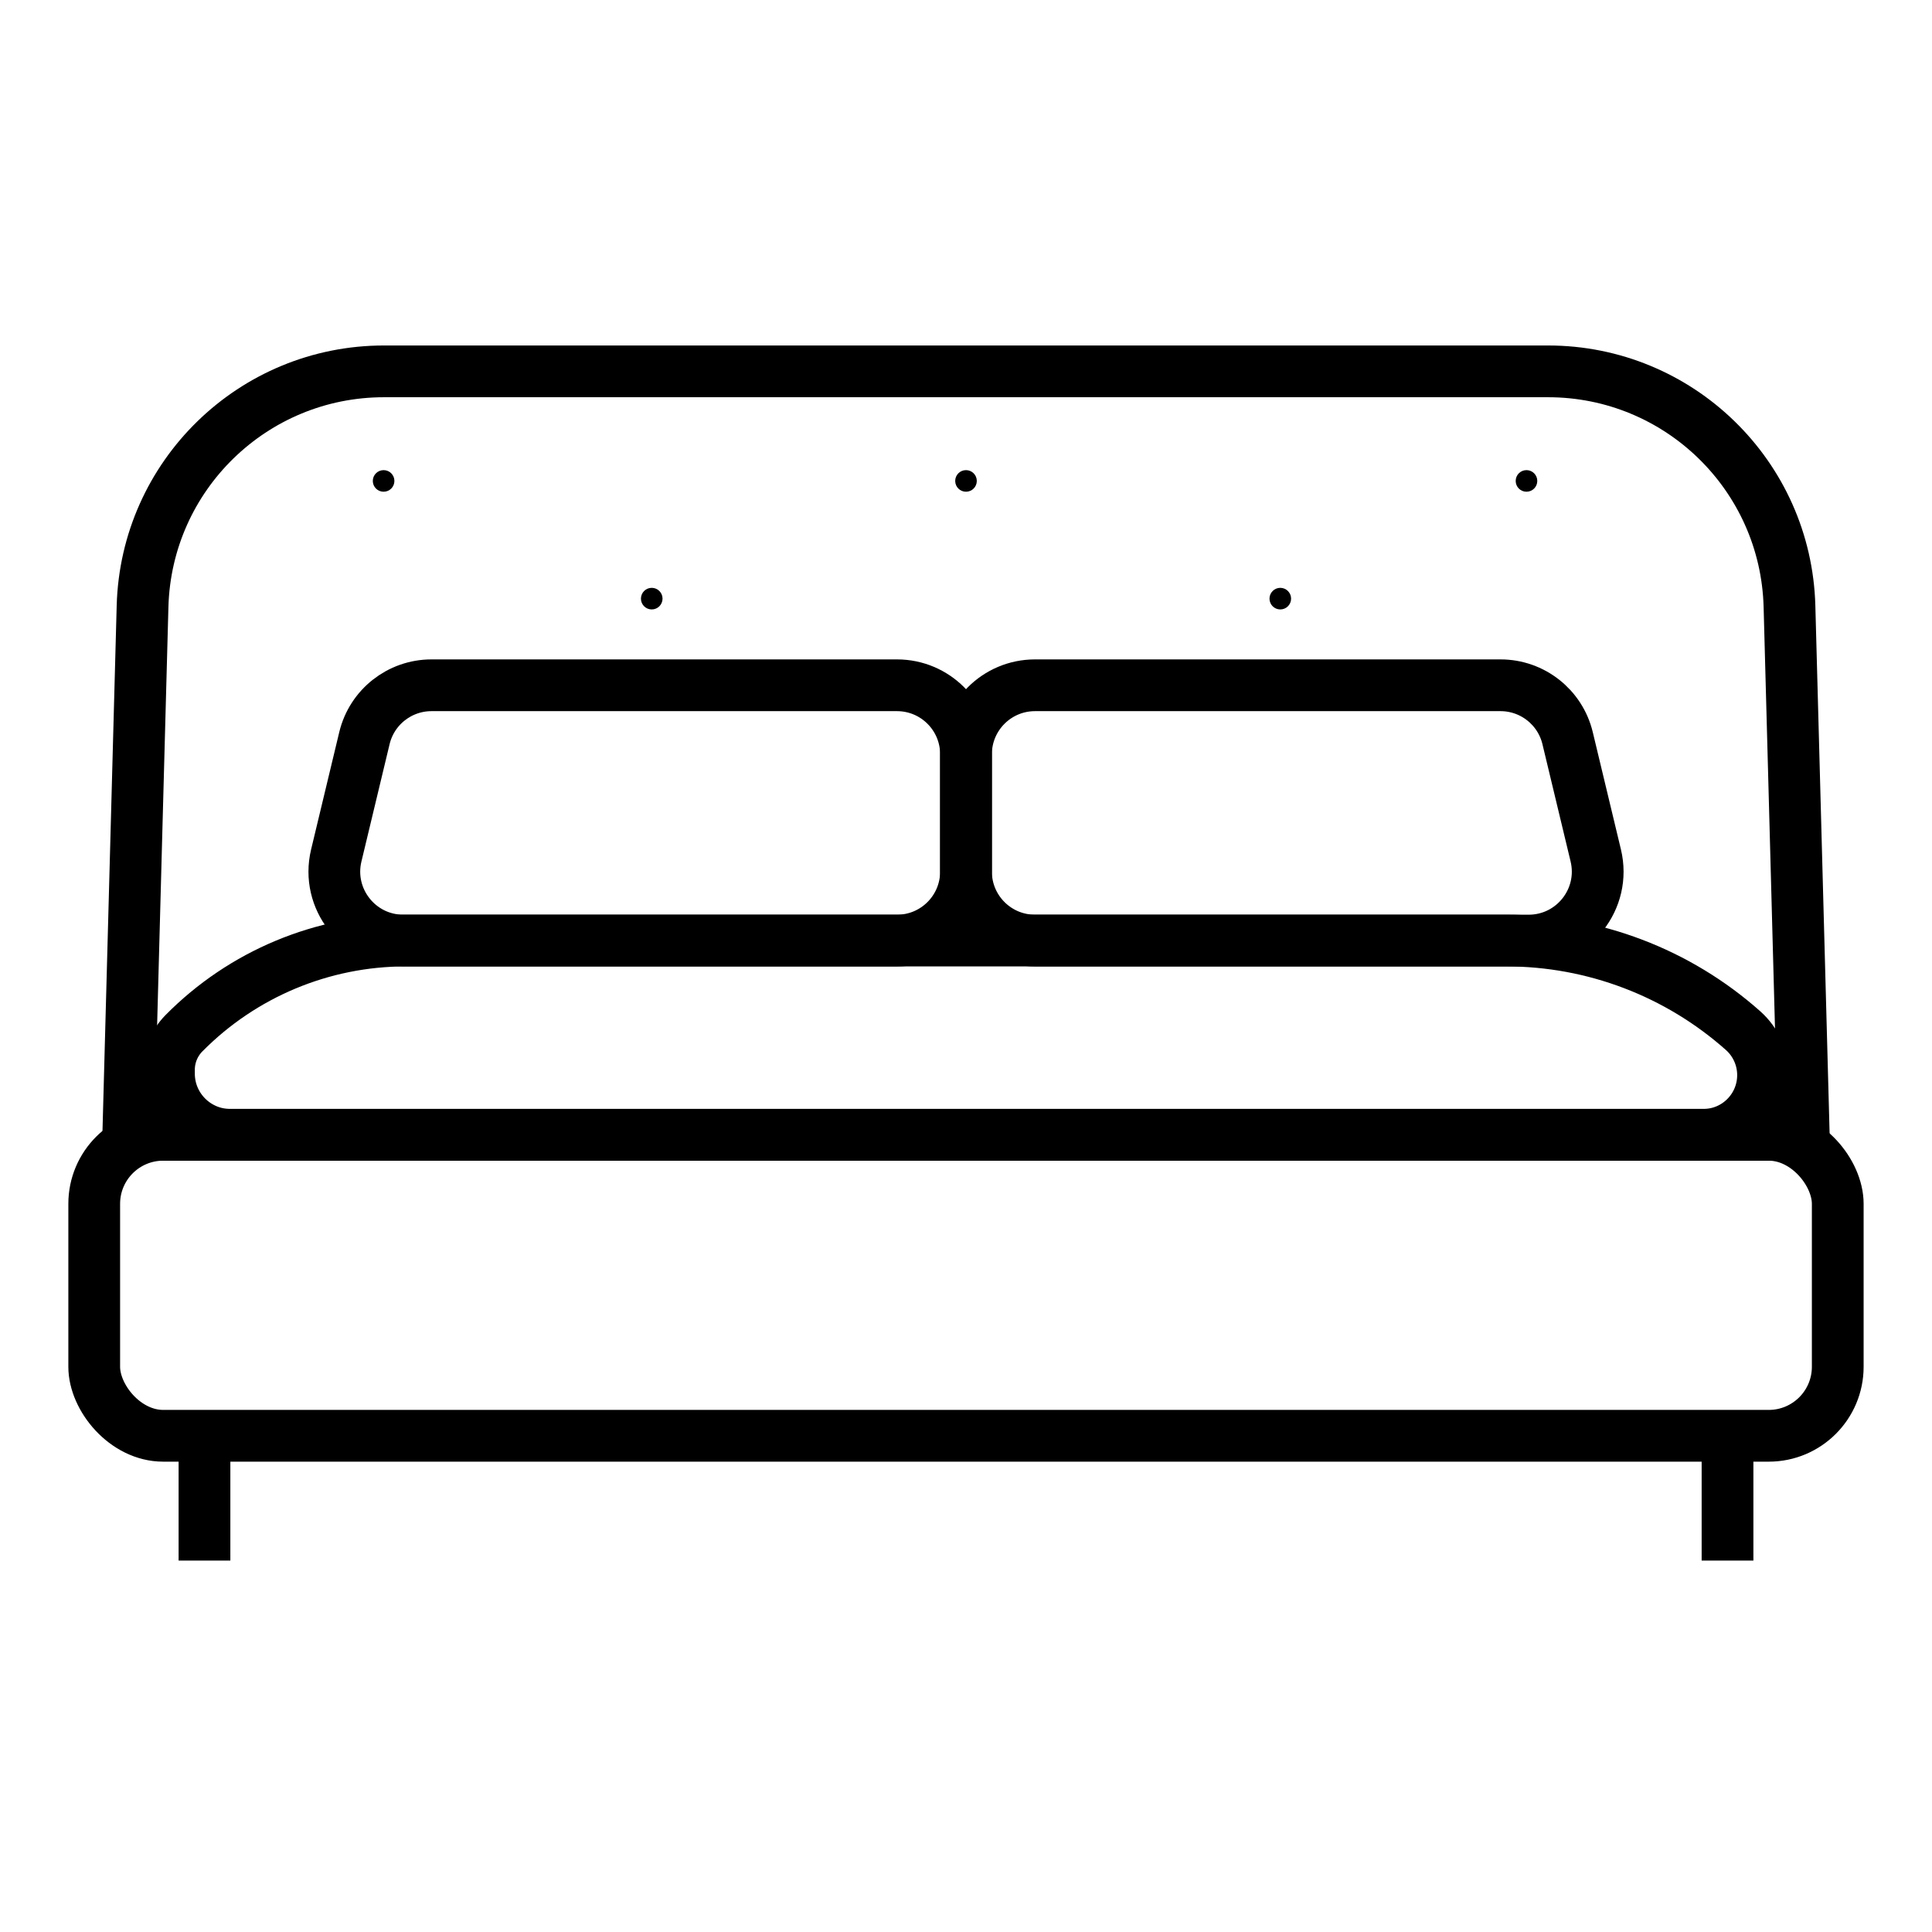
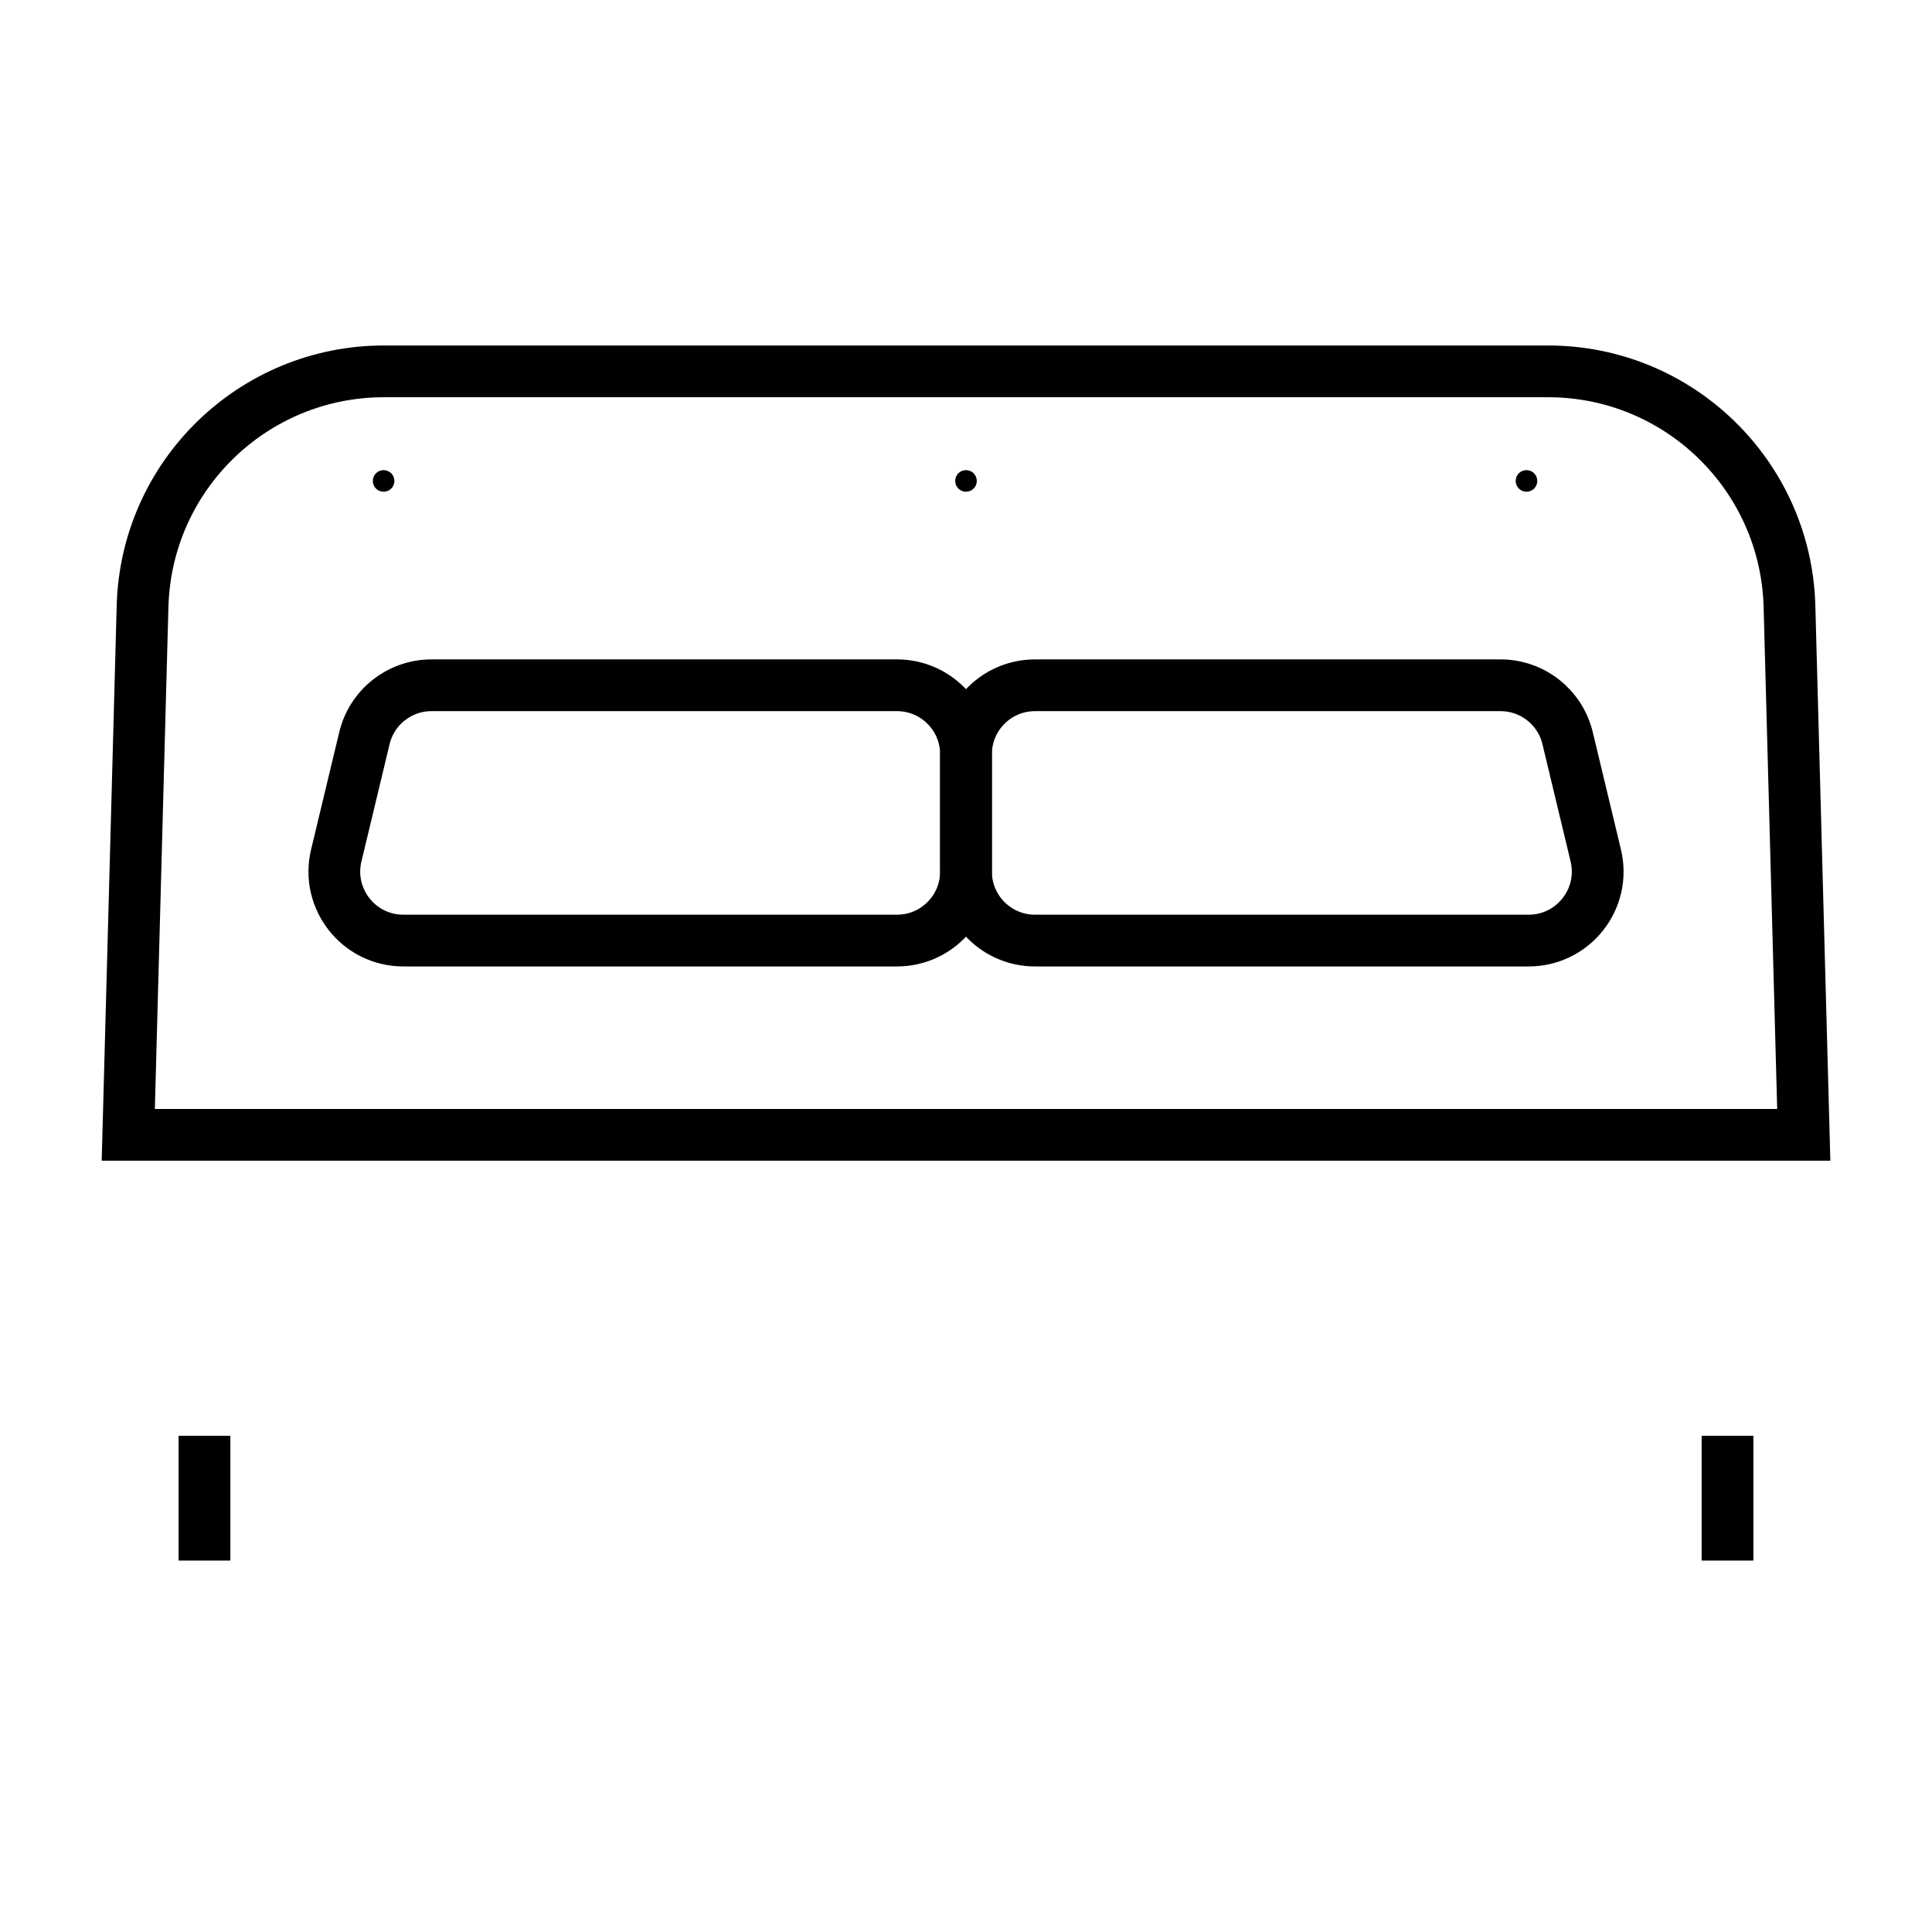
<svg xmlns="http://www.w3.org/2000/svg" width="56" height="56" viewBox="0 0 56 56" fill="none">
-   <rect x="2.731" y="32.893" width="50.537" height="8.724" rx="2" stroke="black" stroke-width="1.5" />
  <path d="M4.132 17.574C4.235 13.784 7.337 10.764 11.13 10.764H44.871C48.663 10.764 51.766 13.784 51.869 17.574L52.283 32.894H3.718L4.132 17.574Z" stroke="black" stroke-width="1.5" />
-   <path d="M5.332 29.949C7.031 28.229 9.347 27.262 11.763 27.262H43.656C46.189 27.262 48.633 28.192 50.526 29.875V29.875C50.893 30.202 51.103 30.671 51.103 31.163V31.163C51.103 32.117 50.33 32.893 49.375 32.893H6.673C5.692 32.893 4.897 32.098 4.897 31.118L4.897 31.007C4.897 30.611 5.054 30.231 5.332 29.949V29.949Z" stroke="black" stroke-width="1.5" />
  <path d="M10.563 21.396C10.778 20.497 11.583 19.863 12.507 19.863H26C27.105 19.863 28 20.759 28 21.863V25.263C28 26.367 27.105 27.263 26 27.263H11.691C10.398 27.263 9.445 26.053 9.747 24.796L10.563 21.396Z" stroke="black" stroke-width="1.5" />
  <path d="M28 21.863C28 20.759 28.895 19.863 30 19.863H43.493C44.418 19.863 45.222 20.497 45.438 21.396L46.254 24.796C46.556 26.053 45.603 27.263 44.309 27.263H30C28.895 27.263 28 26.367 28 25.263V21.863Z" stroke="black" stroke-width="1.5" />
  <path d="M5.927 41.617V45.234" stroke="black" stroke-width="1.5" />
  <path d="M50.073 41.617V45.234" stroke="black" stroke-width="1.5" />
  <circle cx="11.119" cy="13.94" r="0.313" fill="black" />
-   <circle cx="18.891" cy="17.352" r="0.313" fill="black" />
  <circle cx="28" cy="13.94" r="0.313" fill="black" />
  <circle cx="44.246" cy="13.94" r="0.313" fill="black" />
-   <circle cx="37.11" cy="17.352" r="0.313" fill="black" />
</svg>